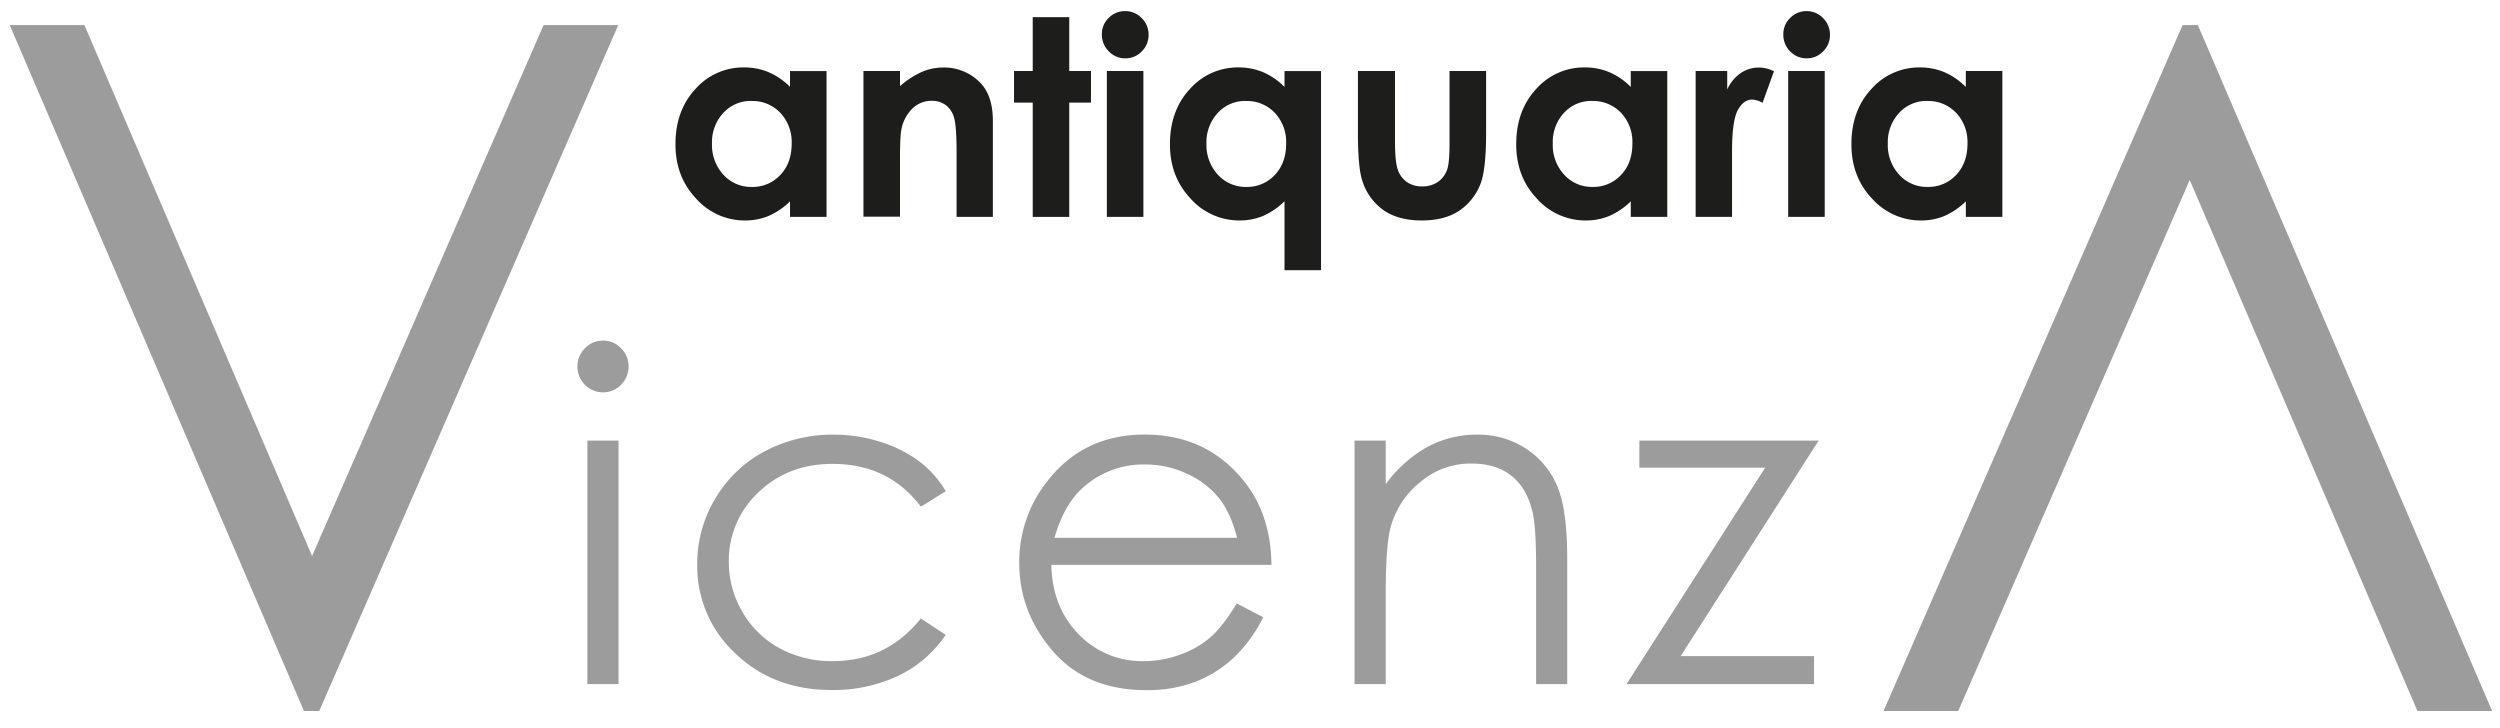
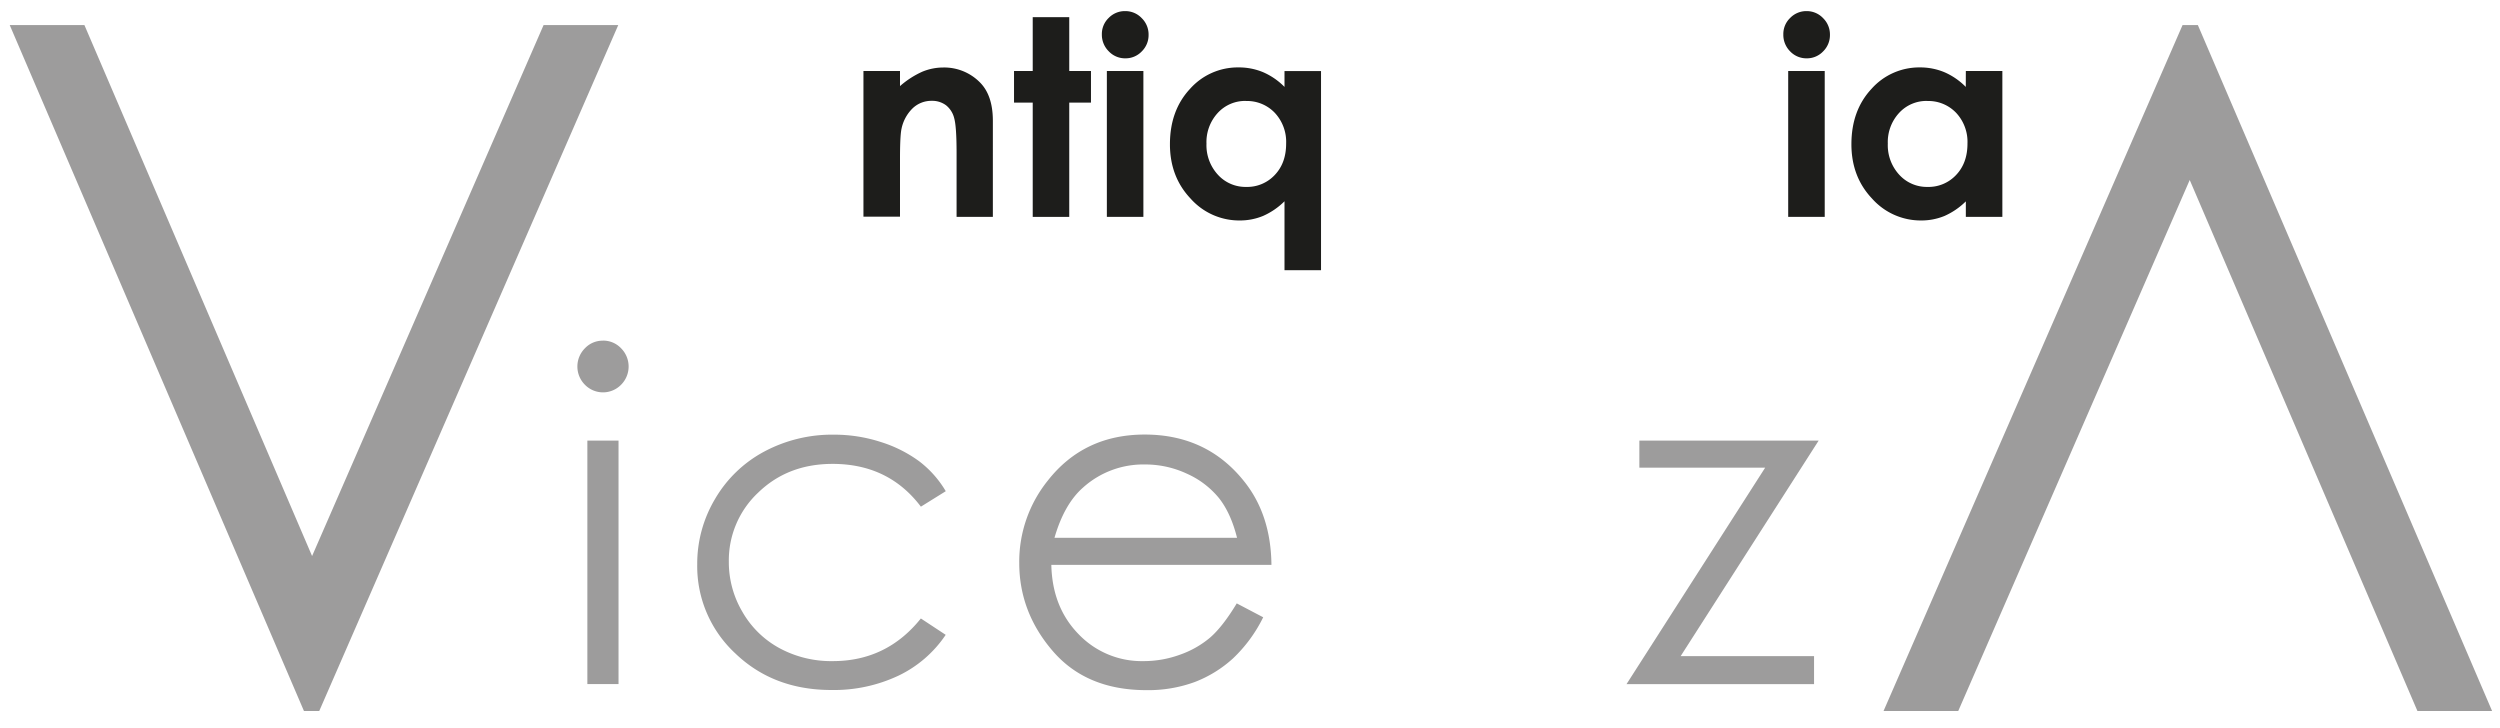
<svg xmlns="http://www.w3.org/2000/svg" id="Livello_1" data-name="Livello 1" viewBox="0 0 900 262">
  <title>antiquaria-vicenza-fiere-nef</title>
-   <path d="M270.55,36.34a13.31,13.31,0,0,0-10.17,4.32,15.48,15.48,0,0,0-4.06,11.06,15.69,15.69,0,0,0,4.12,11.19A13.41,13.41,0,0,0,270.6,67.3,13.56,13.56,0,0,0,280.9,63q4.1-4.3,4.1-11.31a15.3,15.3,0,0,0-4.1-11.09,13.79,13.79,0,0,0-10.35-4.24m13.86-10.78h13.15V78.08H284.41V72.49a25.73,25.73,0,0,1-7.75,5.26,21.84,21.84,0,0,1-8.42,1.62,23.43,23.43,0,0,1-17.64-7.88q-7.44-7.86-7.43-19.57,0-12.14,7.2-19.9a23,23,0,0,1,17.47-7.75A22.55,22.55,0,0,1,276.73,26a24.43,24.43,0,0,1,7.68,5.29Z" style="fill:#1d1d1b" />
  <path d="M310.84,25.56H324V31a31.87,31.87,0,0,1,8.13-5.23,19.86,19.86,0,0,1,7.45-1.47,18.07,18.07,0,0,1,13.27,5.44q4.57,4.65,4.58,13.7V78.08H344.37v-23q0-9.4-.84-12.46a8.57,8.57,0,0,0-2.93-4.7,8.29,8.29,0,0,0-5.18-1.62A9.74,9.74,0,0,0,328.54,39a14.3,14.3,0,0,0-4,7.38Q324,48.87,324,57v21H310.84Z" style="fill:#1d1d1b" />
  <polygon points="371.78 6.18 384.93 6.18 384.93 25.56 392.75 25.56 392.75 36.94 384.93 36.94 384.93 78.08 371.78 78.08 371.78 36.94 365.05 36.94 365.05 25.56 371.78 25.56 371.78 6.18" style="fill:#1d1d1b" />
  <path d="M398.47,25.56h13.15V78.08H398.47ZM405.08,4A8.06,8.06,0,0,1,411,6.51a8.22,8.22,0,0,1,2.49,6,8.2,8.2,0,0,1-2.46,6A8,8,0,0,1,405.16,21a8.07,8.07,0,0,1-6-2.52,8.38,8.38,0,0,1-2.49-6.13,8,8,0,0,1,2.46-5.9A8.09,8.09,0,0,1,405.08,4Z" style="fill:#1d1d1b" />
  <path d="M448.56,36.34a13.31,13.31,0,0,0-10.17,4.32,15.48,15.48,0,0,0-4.06,11.06,15.69,15.69,0,0,0,4.12,11.19,13.41,13.41,0,0,0,10.15,4.38A13.56,13.56,0,0,0,458.91,63q4.1-4.3,4.1-11.31a15.3,15.3,0,0,0-4.1-11.09,13.79,13.79,0,0,0-10.35-4.24m13.86-10.78h13.15V97.27H462.42V72.46a25.57,25.57,0,0,1-7.75,5.29,21.84,21.84,0,0,1-8.42,1.62,23.43,23.43,0,0,1-17.64-7.88q-7.44-7.86-7.43-19.57,0-12.14,7.2-19.9a23,23,0,0,1,17.47-7.75A22.55,22.55,0,0,1,454.74,26a24.43,24.43,0,0,1,7.68,5.29Z" style="fill:#1d1d1b" />
-   <path d="M488.85,25.56H502.2V50.82q0,7.37,1,10.24a9,9,0,0,0,3.26,4.47A9.44,9.44,0,0,0,512,67.1a9.78,9.78,0,0,0,5.6-1.57,9.14,9.14,0,0,0,3.41-4.6q.82-2.27.82-9.69V25.56H535V47.78q0,13.75-2.18,18.81A20.5,20.5,0,0,1,525,76.07q-5.17,3.29-13.14,3.3c-5.77,0-10.42-1.29-14-3.86a20.37,20.37,0,0,1-7.52-10.75Q488.84,60,488.85,47.4Z" style="fill:#1d1d1b" />
-   <path d="M573.21,36.34A13.3,13.3,0,0,0,563,40.66,15.48,15.48,0,0,0,559,51.72a15.69,15.69,0,0,0,4.12,11.19,13.41,13.41,0,0,0,10.15,4.38A13.56,13.56,0,0,0,583.56,63q4.1-4.3,4.1-11.31a15.3,15.3,0,0,0-4.1-11.09,13.79,13.79,0,0,0-10.35-4.24m13.86-10.78h13.15V78.08H587.08V72.49a25.73,25.73,0,0,1-7.75,5.26,21.84,21.84,0,0,1-8.42,1.62,23.43,23.43,0,0,1-17.64-7.88q-7.44-7.86-7.43-19.57,0-12.14,7.2-19.9a23,23,0,0,1,17.47-7.75A22.55,22.55,0,0,1,579.39,26a24.43,24.43,0,0,1,7.68,5.29Z" style="fill:#1d1d1b" />
-   <path d="M610.43,25.56h11.37v6.68a14.16,14.16,0,0,1,4.85-5.93,11.71,11.71,0,0,1,6.63-2,12.19,12.19,0,0,1,5.34,1.35L634.53,37a8.92,8.92,0,0,0-3.79-1.15c-2,0-3.73,1.25-5.11,3.76s-2.09,7.42-2.09,14.74l0,2.55V78.08H610.43Z" style="fill:#1d1d1b" />
  <path d="M643.75,25.56H656.9V78.08H643.75ZM650.36,4a8.06,8.06,0,0,1,5.93,2.51,8.22,8.22,0,0,1,2.49,6,8.2,8.2,0,0,1-2.46,6A8,8,0,0,1,650.44,21a8.07,8.07,0,0,1-6-2.52A8.38,8.38,0,0,1,642,12.36a8,8,0,0,1,2.46-5.9A8.09,8.09,0,0,1,650.36,4Z" style="fill:#1d1d1b" />
  <path d="M693.84,36.34a13.31,13.31,0,0,0-10.17,4.32,15.48,15.48,0,0,0-4.06,11.06,15.69,15.69,0,0,0,4.12,11.19,13.41,13.41,0,0,0,10.15,4.38A13.56,13.56,0,0,0,704.19,63q4.1-4.3,4.1-11.31a15.3,15.3,0,0,0-4.1-11.09,13.79,13.79,0,0,0-10.35-4.24M707.7,25.56h13.15V78.08H707.7V72.49A25.73,25.73,0,0,1,700,77.75a21.84,21.84,0,0,1-8.42,1.62,23.43,23.43,0,0,1-17.64-7.88q-7.44-7.86-7.43-19.57,0-12.14,7.2-19.9a23,23,0,0,1,17.47-7.75A22.55,22.55,0,0,1,700,26a24.43,24.43,0,0,1,7.68,5.29Z" style="fill:#1d1d1b" />
  <path d="M211.45,158.62h11.22v87.65H211.45Zm5.58-36a8.84,8.84,0,0,1,6.55,2.75,9.3,9.3,0,0,1,0,13.15,9.1,9.1,0,0,1-13,0,9.3,9.3,0,0,1,0-13.15A8.76,8.76,0,0,1,217,122.64Z" style="fill:#9d9c9c" />
  <path d="M340.46,176.84l-8.94,5.56Q319.88,167,299.74,167q-16.09,0-26.74,10.29a33.44,33.44,0,0,0-10.62,25,35.11,35.11,0,0,0,4.9,18,34.14,34.14,0,0,0,13.43,13.1A39.11,39.11,0,0,0,299.82,238q19.4,0,31.69-15.35l8.94,5.89a42.58,42.58,0,0,1-16.92,14.66,54.45,54.45,0,0,1-24.21,5.2q-20.88,0-34.61-13.18A42.79,42.79,0,0,1,251,203.17a45.56,45.56,0,0,1,6.44-23.58,45,45,0,0,1,17.64-17,51.85,51.85,0,0,1,25.15-6.11,54.19,54.19,0,0,1,16.86,2.64A47,47,0,0,1,330.83,166a37.35,37.35,0,0,1,9.63,10.81" style="fill:#9d9c9c" />
  <path d="M445.34,193.62c-1.51-6-3.71-10.81-6.6-14.42a31.44,31.44,0,0,0-11.5-8.69,35.34,35.34,0,0,0-15-3.3,32.41,32.41,0,0,0-22.31,8.28c-4.57,4-8,10.07-10.32,18.13Zm-.11,23.6,9.52,5A51.93,51.93,0,0,1,443.91,237a43.57,43.57,0,0,1-13.81,8.53,48.63,48.63,0,0,1-17.39,2.92q-21.54,0-33.65-14T366.93,202.7A46.57,46.57,0,0,1,377.22,173q13-16.55,34.86-16.56,22.49,0,35.93,17,9.53,12,9.71,29.91H378.48q.33,15.23,9.79,24.93A31.42,31.42,0,0,0,411.69,238a38.07,38.07,0,0,0,13.1-2.31,34.35,34.35,0,0,0,10.81-6.13C438.57,227,441.79,222.92,445.23,217.22Z" style="fill:#9d9c9c" />
-   <path d="M487.63,158.62h11.22v15.71a47.08,47.08,0,0,1,15-13.43,37.42,37.42,0,0,1,17.94-4.43,31.23,31.23,0,0,1,17.5,5,29.77,29.77,0,0,1,11.28,13.45q3.63,8.42,3.63,26.3v45.06H553V204.51q0-15.1-1.29-20.19-2.06-8.67-7.62-13.07t-14.53-4.37a27.87,27.87,0,0,0-18.38,6.77,31.37,31.37,0,0,0-10.7,16.73q-1.61,6.52-1.62,23.8v32.11H487.63Z" style="fill:#9d9c9c" />
  <polygon points="590.17 158.62 654.71 158.62 605.03 236.21 653.06 236.21 653.06 246.28 585.55 246.28 635.46 168.36 590.17 168.36 590.17 158.62" style="fill:#9d9c9c" />
  <polygon points="3.5 9.03 30.39 9.03 112.35 200.18 195.69 9.03 222.57 9.03 114.93 255.95 109.42 255.95 3.5 9.03" style="fill:#9d9c9c" />
  <polygon points="897.15 255.95 870.27 255.95 788.3 64.8 704.97 255.95 678.08 255.95 785.72 9.03 791.23 9.03 897.15 255.95" style="fill:#9d9c9c" />
</svg>